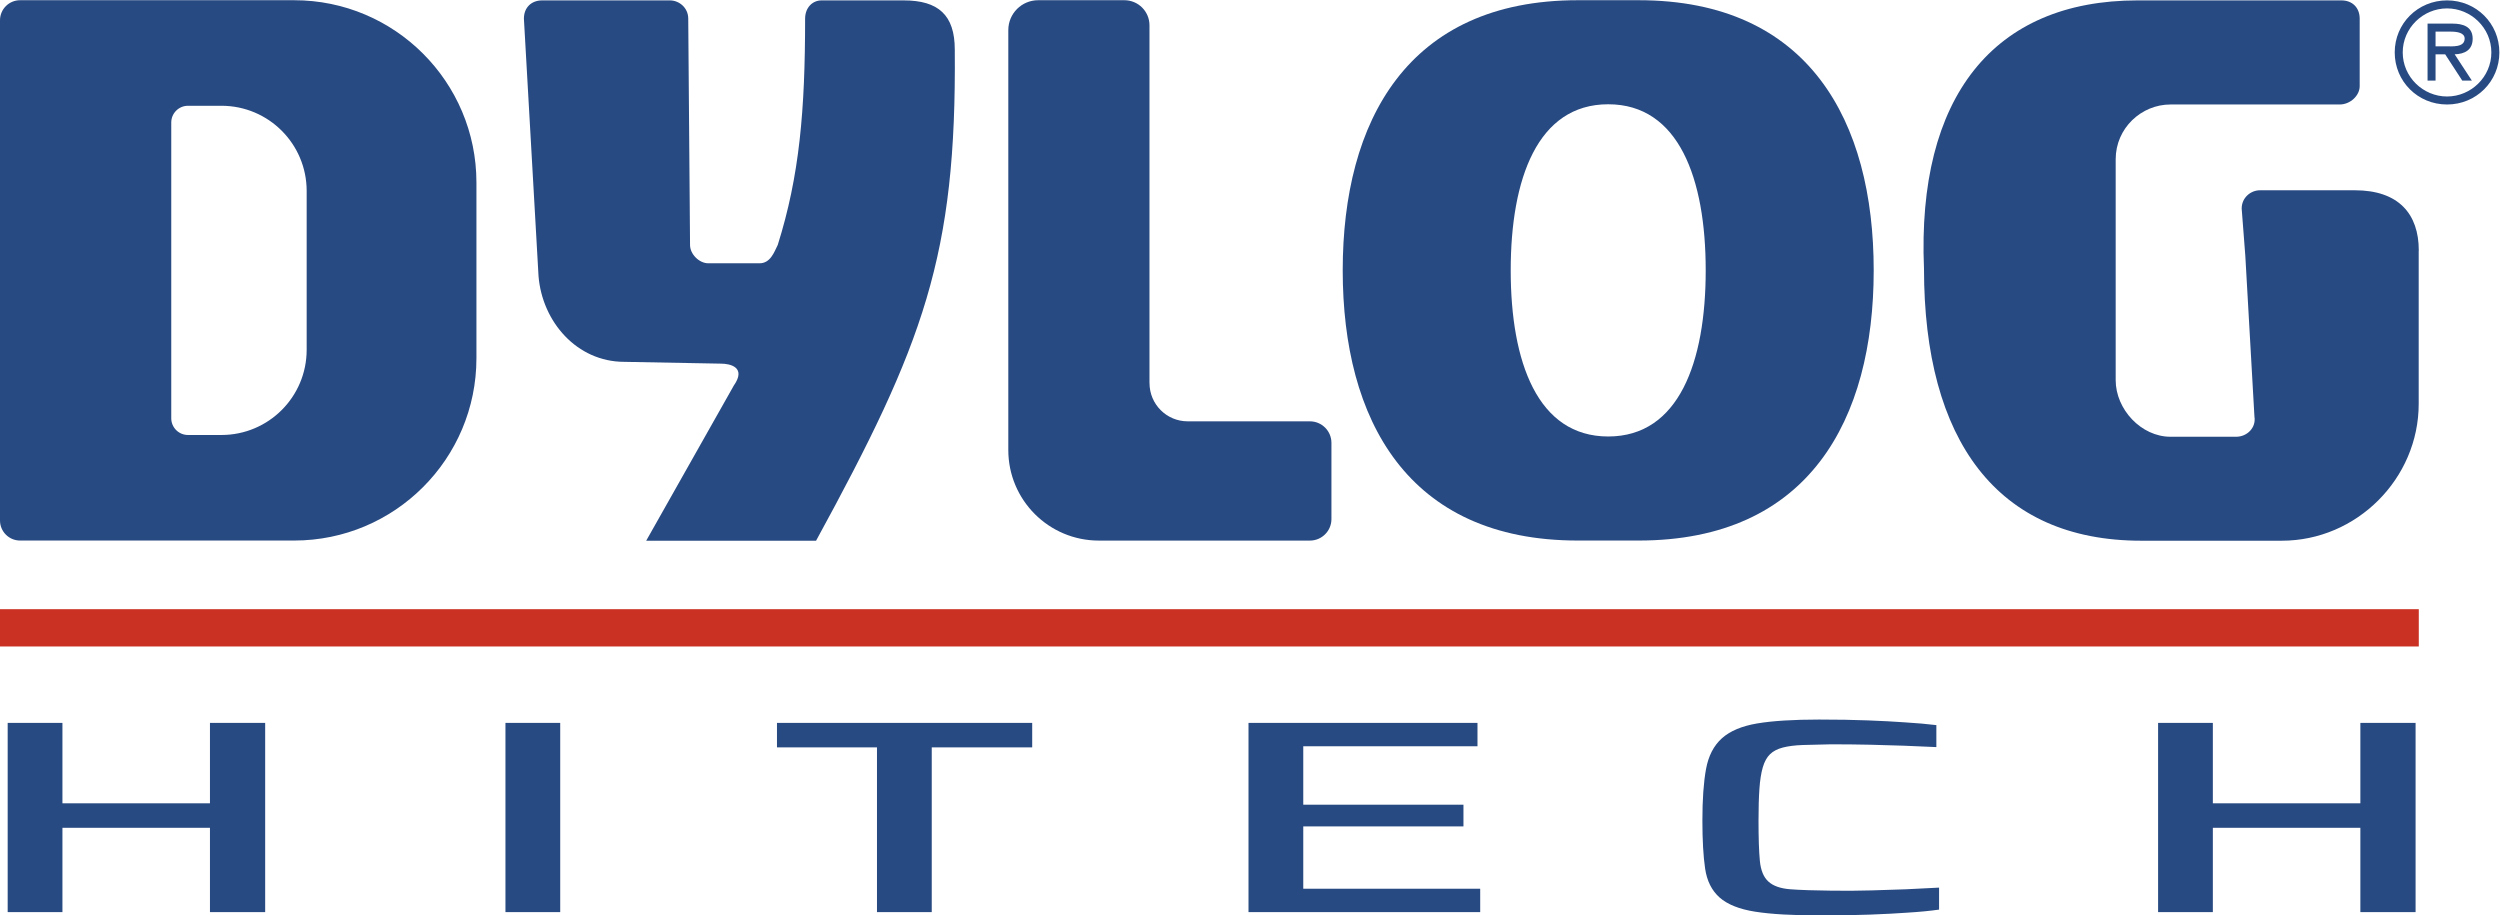
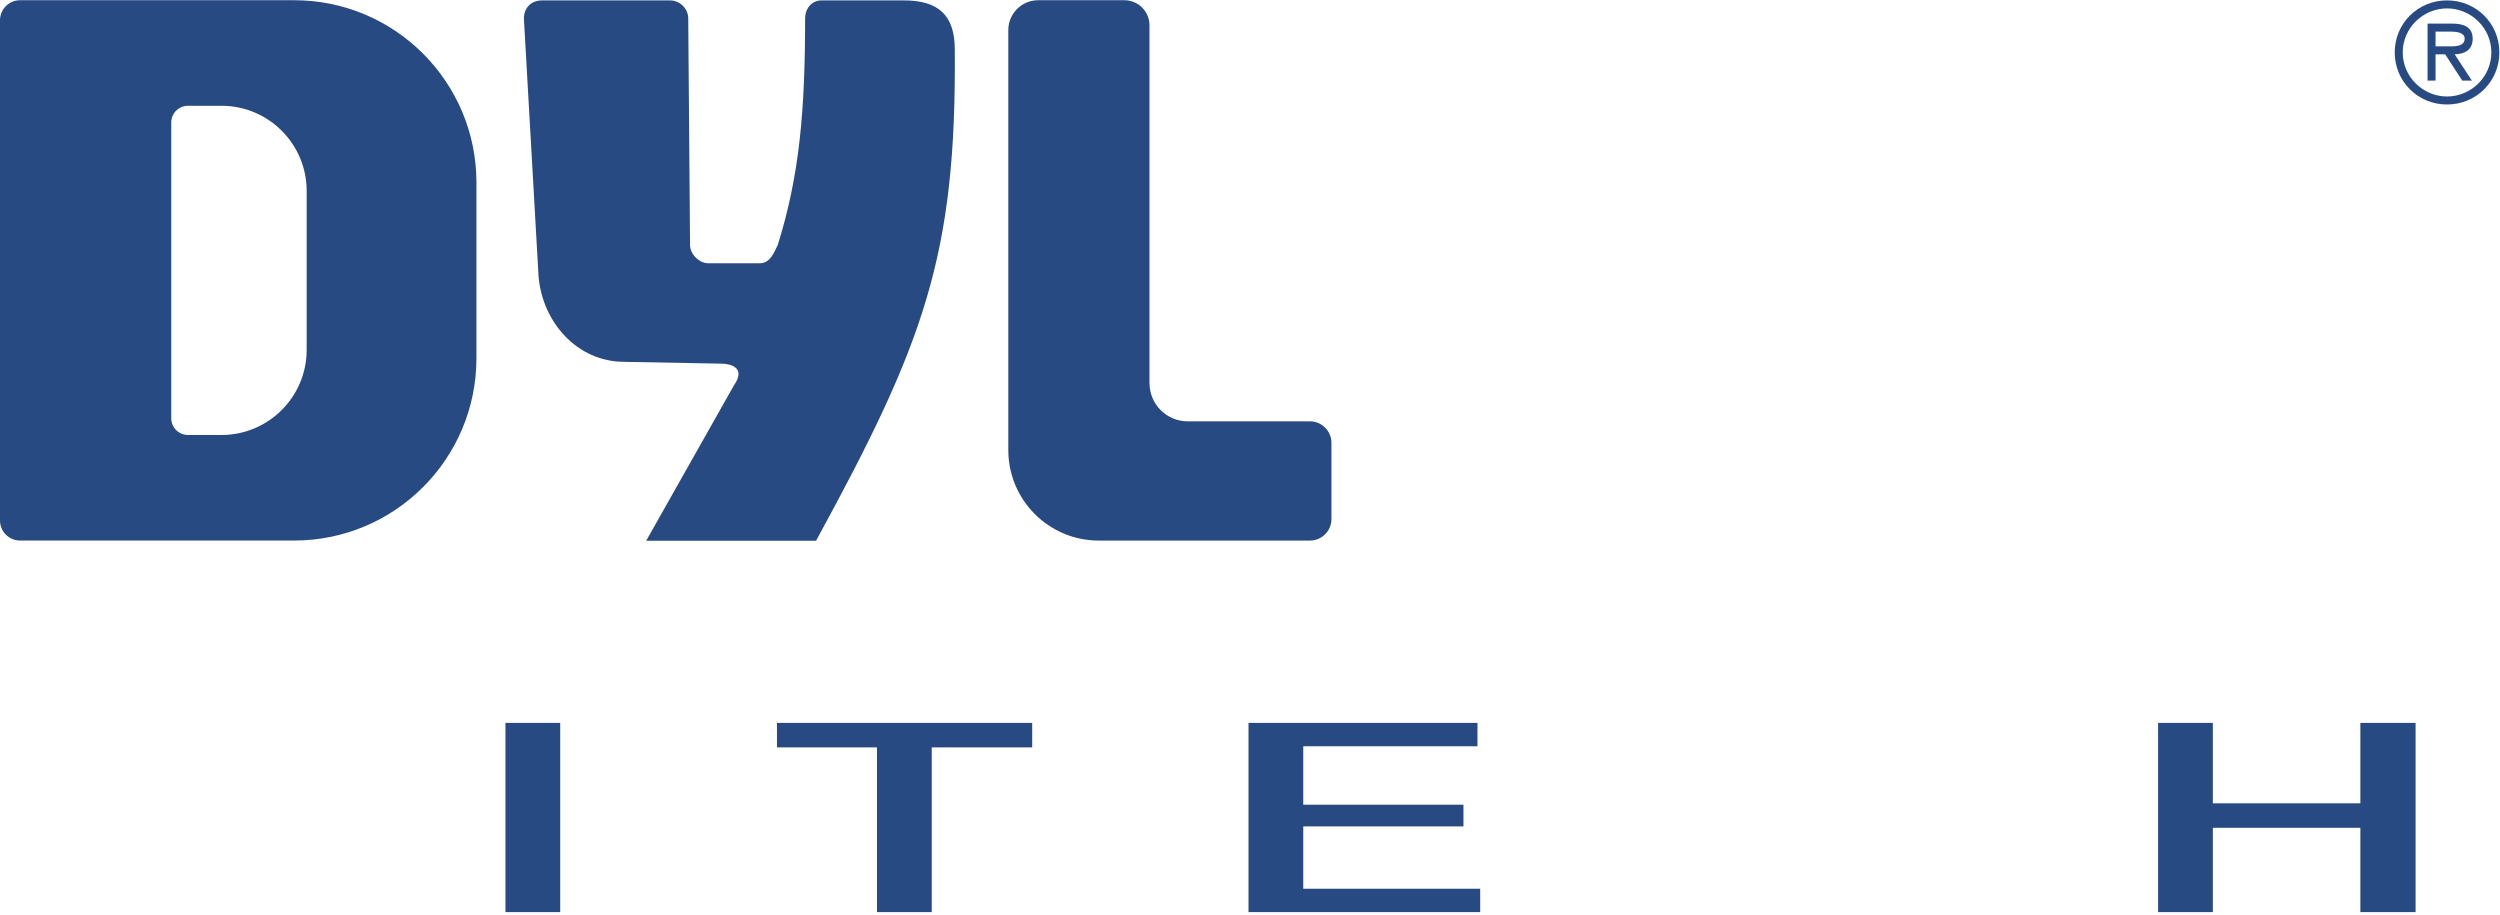
<svg xmlns="http://www.w3.org/2000/svg" xmlns:ns1="http://sodipodi.sourceforge.net/DTD/sodipodi-0.dtd" xmlns:ns2="http://www.inkscape.org/namespaces/inkscape" id="svg2" width="446.853" height="163.627" viewBox="0 0 446.853 163.627" ns1:docname="Dylog Hitech.eps">
  <defs id="defs6" />
  <g id="g8" ns2:groupmode="layer" ns2:label="ink_ext_XXXXXX" transform="matrix(1.333,0,0,-1.333,0,163.627)">
    <g id="g10" transform="scale(0.1)">
      <path d="m 3265.82,1165.41 v 19.7 h 20.42 c 8.23,0 18.6,-1.44 18.6,-9.31 0,-12.17 -16.64,-10.39 -26.13,-10.39 h -12.89 z m 25.61,-10.72 c 13.59,0.35 24.15,5.9 24.15,20.94 0,16.46 -13.43,20.22 -27.2,20.22 h -33.28 v -76.42 h 10.72 v 35.26 h 12.89 l 22.92,-35.26 h 12.88 l -23.08,35.26 z m -10.21,-56.56 c -32.03,0 -59.42,26.13 -59.42,59.07 0,32.93 27.39,59.04 59.42,59.04 32.04,0 59.42,-26.11 59.42,-59.04 0,-32.94 -27.38,-59.07 -59.42,-59.07 z m 0,-10.74 c 39.19,0 70.16,30.97 70.16,69.81 0,38.83 -30.97,69.78 -70.16,69.78 -39.18,0 -70.16,-30.95 -70.16,-69.78 0,-38.84 30.98,-69.81 70.16,-69.81 v 0" style="fill:#284a82;fill-opacity:1;fill-rule:evenodd;stroke:none" id="path12" />
-       <path d="M 3243.34,360.656 H 0 v 50 h 3243.34 v -50" style="fill:#ca3122;fill-opacity:1;fill-rule:nonzero;stroke:none" id="path14" />
-       <path d="M 281.531,4.469 V 117.52 H 83.719 V 4.469 H 10.293 V 258.184 H 83.719 V 150.359 H 281.531 v 107.825 h 74.035 V 4.469 h -74.035" style="fill:#284a82;fill-opacity:1;fill-rule:nonzero;stroke:none" id="path16" />
      <path d="M 677.766,4.469 V 258.184 h 73.425 V 4.469 h -73.425" style="fill:#284a82;fill-opacity:1;fill-rule:nonzero;stroke:none" id="path18" />
      <path d="M 1249.37,225.352 V 4.469 h -73.43 V 225.352 h -134.1 v 32.832 h 342.23 v -32.832 h -134.7" style="fill:#284a82;fill-opacity:1;fill-rule:nonzero;stroke:none" id="path20" />
      <path d="M 1674.11,4.469 V 258.184 h 307.04 V 226.852 H 1747.54 V 148.5 h 214.8 v -29.109 h -214.8 V 35.82 h 237.25 V 4.469 h -310.68" style="fill:#284a82;fill-opacity:1;fill-rule:nonzero;stroke:none" id="path22" />
-       <path d="m 2557.61,3.73 c -13.75,-1 -30.44,-1.859 -50.06,-2.621 C 2487.92,0.371 2465.99,0 2441.71,0 c -37.62,0 -67.05,1.68 -88.28,5.039 -21.24,3.352 -37.12,9.699 -47.64,19.02 -10.53,9.332 -16.99,22.262 -19.42,38.801 -2.42,16.539 -3.64,38 -3.64,64.371 0,28.348 1.62,51.348 4.86,69.02 3.23,17.66 10.31,31.395 21.24,41.23 10.92,9.817 26.7,16.473 47.32,19.961 20.64,3.477 48.34,5.215 83.14,5.215 24.26,0 46.01,-0.371 65.23,-1.113 19.21,-0.75 35.69,-1.621 49.45,-2.617 16.18,-0.996 30.34,-2.238 42.48,-3.731 v -29.476 c -13.76,0.5 -28.32,1.133 -43.7,1.871 -12.95,0.496 -27.91,0.933 -44.9,1.305 -16.99,0.375 -34.59,0.558 -52.79,0.558 -14.56,-0.254 -27.1,-0.558 -37.62,-0.93 -10.53,-0.378 -19.41,-1.492 -26.7,-3.351 -7.28,-1.871 -13.04,-4.863 -17.29,-8.961 -4.25,-4.102 -7.49,-9.949 -9.71,-17.539 -2.23,-7.594 -3.75,-17.223 -4.55,-28.91 -0.82,-11.692 -1.21,-26 -1.21,-42.903 0,-23.14 0.6,-41.05 1.81,-53.738 1.22,-12.68 5.05,-21.949 11.54,-27.793 6.46,-5.848 16.28,-9.27 29.42,-10.258 13.15,-1 31.65,-1.621 55.53,-1.871 18.2,-0.25 36,-0.121 53.4,0.371 17.38,0.5 32.76,1 46.11,1.5 15.78,0.75 30.54,1.488 44.3,2.231 V 7.828 c -12.14,-1.738 -26.3,-3.109 -42.48,-4.098" style="fill:#284a82;fill-opacity:1;fill-rule:nonzero;stroke:none" id="path24" />
      <path d="M 3165.01,4.469 V 117.52 H 2967.2 V 4.469 h -73.43 V 258.184 h 73.43 V 150.359 h 197.81 v 107.825 h 74.03 V 4.469 h -74.03" style="fill:#284a82;fill-opacity:1;fill-rule:nonzero;stroke:none" id="path26" />
-       <path d="M 3243.22,891.648 V 686.043 c 0,-100.383 -83.2,-183.578 -183.58,-183.578 h -188.48 c -193.38,0 -291.29,134.629 -291.29,364.738 -9.74,230.047 93.06,359.777 286.39,359.777 h 273.33 c 14.7,0 24.51,-9.8 24.51,-24.5 v -90.58 c 0,-12.22 -12.23,-24.51 -26.93,-24.51 h -226.8 c -39.15,0 -73.46,-31.82 -73.46,-73.45 V 717.754 c 0,-39.152 34.25,-75.879 73.46,-75.879 h 88.1 c 14.7,0 26.92,12.223 24.5,26.926 l -12.22,215.41 -4.9,63.652 c 0,14.703 12.22,24.504 24.5,24.504 h 127.31 c 58.75,0 85.68,-31.828 85.68,-80.777 l -0.12,0.058" style="fill:#284a82;fill-opacity:1;fill-rule:nonzero;stroke:none" id="path28" />
-       <path d="m 2156.44,642.23 c -94.71,0 -130.73,99.731 -130.73,222.731 0,122.996 36.02,222.729 130.73,222.729 94.71,0 130.73,-99.733 130.73,-222.729 0,-123 -36.02,-222.731 -130.73,-222.731 z m 40.8,584.99 h -81.6 c -228.4,0 -315.2,-162.2 -315.2,-362.259 0,-200.059 86.8,-362.262 315.2,-362.262 h 81.6 c 228.4,0 315.2,162.203 315.2,362.262 0,200.059 -86.8,362.259 -315.2,362.259" style="fill:#284a82;fill-opacity:1;fill-rule:nonzero;stroke:none" id="path30" />
      <path d="m 1541.33,713.797 v 479.763 c 0,18.6 -15.05,33.66 -33.65,33.66 h -115.62 c -22.08,0 -40.03,-17.89 -40.03,-40.04 V 624.043 c 0,-67.02 54.32,-121.402 121.4,-121.402 h 283.02 c 15.94,0 28.87,12.929 28.87,28.875 v 102.152 c 0,15.941 -12.93,28.875 -28.87,28.875 h -163.86 c -28.29,0 -51.2,22.91 -51.2,51.195 l -0.06,0.059" style="fill:#284a82;fill-opacity:1;fill-rule:nonzero;stroke:none" id="path32" />
      <path d="M 1094.1,502.465 H 866.473 L 983.98,710.547 c 17.12,24.508 -4.902,29.348 -17.125,29.348 l -129.73,2.421 c -63.652,0 -110.125,53.852 -115.023,115.028 l -19.606,345.136 c 0,14.7 9.801,24.5 24.504,24.5 h 171.359 c 12.223,0 24.504,-9.8 24.504,-24.5 l 2.422,-303.507 c 0,-12.227 12.223,-24.508 24.504,-24.508 h 68.561 c 14.7,0 19.6,14.703 24.5,24.508 29.35,93 36.73,181.157 36.73,303.507 0,14.7 9.8,24.5 22.02,24.5 h 110.13 c 46.53,0 68.55,-19.6 68.55,-66.07 2.42,-276.582 -41.63,-394.09 -186,-658.445 h -0.18" style="fill:#284a82;fill-opacity:1;fill-rule:nonzero;stroke:none" id="path34" />
      <path d="m 411.211,758.496 c 0,-63.125 -51.137,-114.258 -114.258,-114.258 h -44.875 c -12.402,0 -22.441,10.035 -22.441,22.438 v 396.564 c 0,12.4 10.039,22.44 22.441,22.44 h 44.875 c 63.121,0 114.258,-51.13 114.258,-114.258 z M 394.383,1227.22 H 26.926 C 12.047,1227.22 0,1215.18 0,1200.29 V 529.625 C 0,514.746 12.047,502.699 26.926,502.699 H 394.383 c 134.984,0 244.461,109.477 244.461,244.457 v 235.606 c 0,134.988 -109.477,244.458 -244.461,244.458" style="fill:#284a82;fill-opacity:1;fill-rule:nonzero;stroke:none" id="path36" />
    </g>
  </g>
</svg>